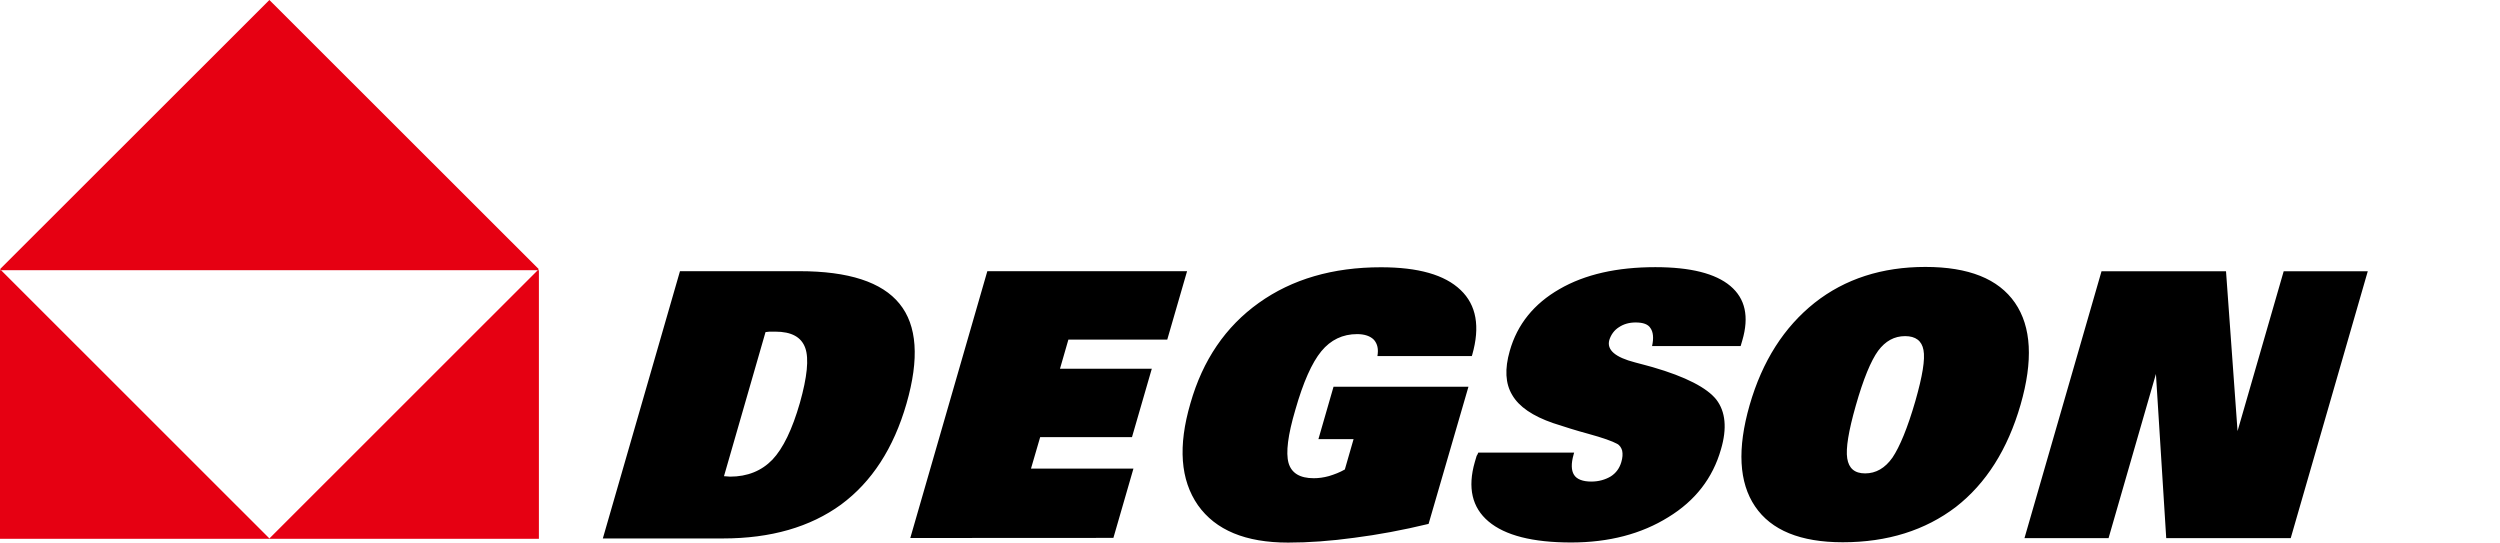
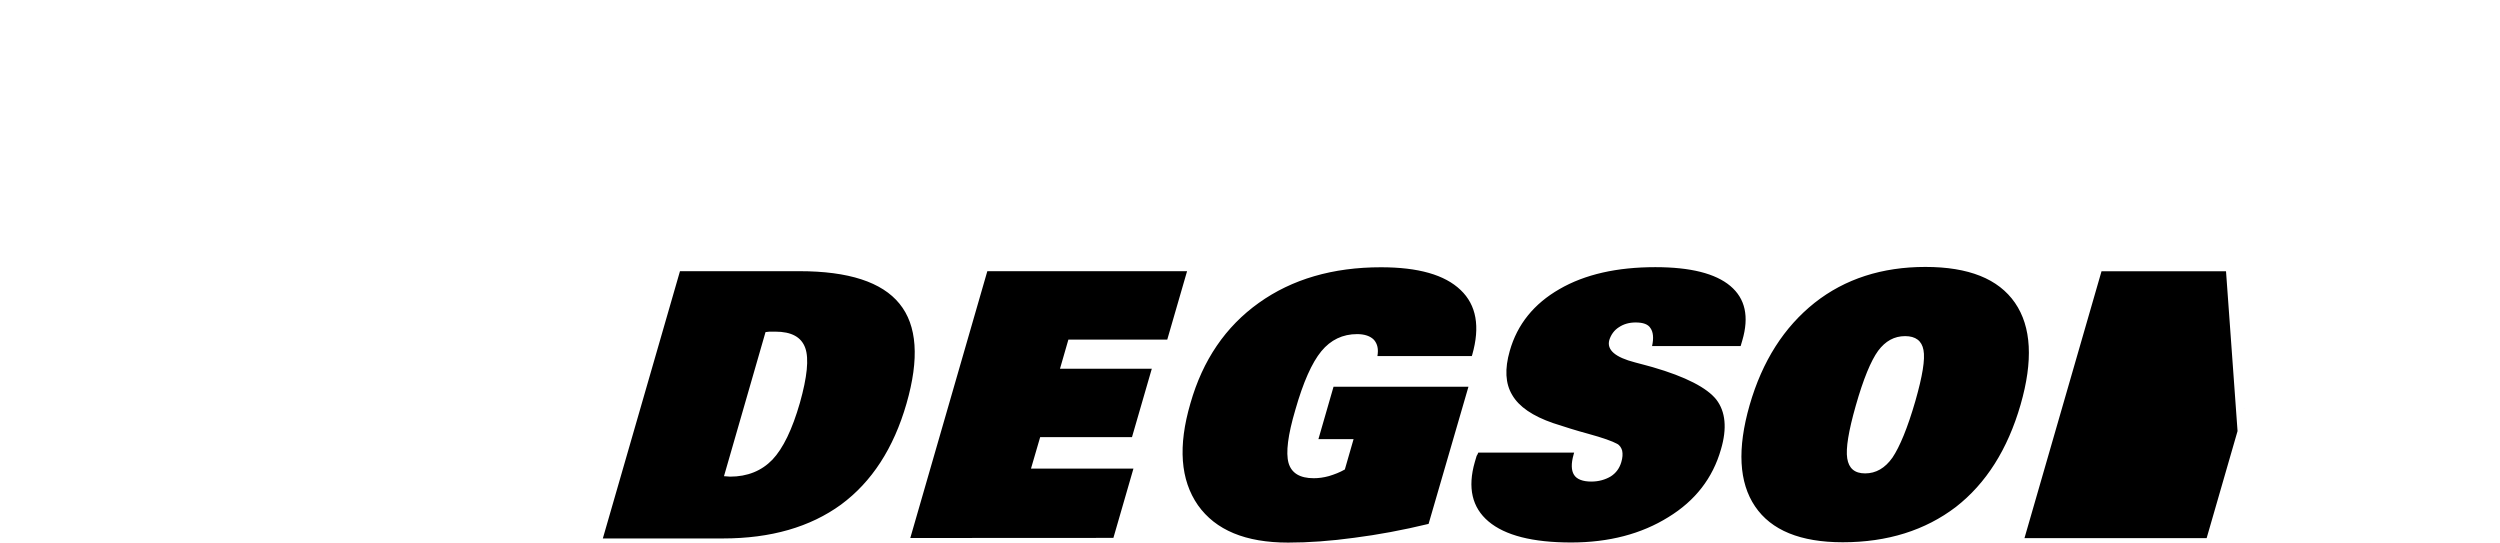
<svg xmlns="http://www.w3.org/2000/svg" version="1.1" id="图层_1" x="0px" y="0px" width="22.328px" height="4.848px" viewBox="0 0 22.328 4.848" enable-background="new 0 0 22.328 4.848" xml:space="preserve">
-   <path fill="#E60012" d="M0,2.413h4.813v2.399H0V2.413z M0,2.404l2.406,2.405l2.406-2.405L2.406,0L0,2.404z" />
-   <path d="M19.255,3.34l-0.423,1.466h-0.751l0.688-2.383h1.112l0.103,1.427l0.412-1.427h0.751l-0.688,2.383h-1.112L19.255,3.34z   M17.015,3.002c-0.097,0-0.176,0.044-0.241,0.131c-0.064,0.088-0.132,0.251-0.2,0.491c-0.064,0.225-0.09,0.381-0.076,0.47  s0.066,0.134,0.16,0.134c0.096,0,0.178-0.047,0.244-0.141c0.064-0.095,0.135-0.264,0.205-0.507c0.063-0.221,0.088-0.371,0.072-0.454  C17.164,3.044,17.109,3.002,17.015,3.002z M16.458,4.843c-0.378,0-0.639-0.107-0.783-0.32c-0.145-0.214-0.16-0.516-0.049-0.904  c0.114-0.396,0.309-0.698,0.58-0.914c0.272-0.215,0.604-0.321,0.99-0.321s0.652,0.106,0.8,0.32c0.148,0.215,0.163,0.519,0.05,0.911  c-0.115,0.398-0.308,0.703-0.578,0.913C17.195,4.736,16.858,4.843,16.458,4.843z M13.203,4.042h0.856L14.054,4.06  c-0.023,0.081-0.021,0.142,0.004,0.181c0.024,0.039,0.078,0.06,0.154,0.06c0.067,0,0.125-0.017,0.174-0.046  c0.047-0.03,0.078-0.073,0.094-0.127c0.012-0.04,0.014-0.073,0.008-0.103C14.481,4,14.466,3.975,14.441,3.963  c-0.04-0.022-0.125-0.053-0.257-0.089c-0.104-0.028-0.209-0.061-0.312-0.095c-0.183-0.063-0.305-0.146-0.366-0.251  c-0.062-0.103-0.068-0.233-0.022-0.394c0.067-0.237,0.216-0.421,0.444-0.552c0.228-0.132,0.514-0.196,0.856-0.196  c0.313,0,0.537,0.056,0.67,0.168c0.134,0.113,0.169,0.274,0.107,0.486l-0.015,0.051h-0.791c0.016-0.072,0.01-0.126-0.014-0.16  C14.72,2.896,14.675,2.88,14.608,2.88c-0.057,0-0.107,0.014-0.15,0.043c-0.041,0.026-0.07,0.066-0.085,0.114  c-0.024,0.088,0.052,0.154,0.231,0.2c0.064,0.018,0.117,0.03,0.156,0.042c0.297,0.086,0.486,0.185,0.569,0.29  c0.082,0.107,0.097,0.256,0.041,0.445c-0.073,0.255-0.229,0.458-0.47,0.605c-0.239,0.149-0.529,0.226-0.868,0.226  c-0.344,0-0.59-0.063-0.738-0.188c-0.147-0.124-0.188-0.302-0.122-0.531c0.006-0.022,0.012-0.04,0.016-0.054  C13.195,4.062,13.199,4.052,13.203,4.042z M12.759,4.679c-0.231,0.056-0.453,0.097-0.664,0.124c-0.211,0.029-0.407,0.043-0.59,0.043  c-0.381,0-0.648-0.111-0.806-0.334c-0.157-0.226-0.179-0.527-0.067-0.91c0.11-0.386,0.314-0.685,0.611-0.897  s0.661-0.318,1.091-0.318c0.333,0,0.569,0.067,0.711,0.203c0.142,0.135,0.175,0.328,0.104,0.578L13.145,3.18h-0.843  c0.011-0.063,0-0.109-0.031-0.145c-0.032-0.033-0.083-0.051-0.15-0.051c-0.129,0-0.236,0.051-0.32,0.153s-0.162,0.277-0.232,0.523  c-0.067,0.226-0.086,0.383-0.061,0.474c0.026,0.091,0.101,0.137,0.225,0.137c0.044,0,0.089-0.006,0.136-0.019  c0.049-0.015,0.097-0.033,0.142-0.059l0.078-0.271h-0.314l0.135-0.468h1.205L12.759,4.679z M8.13,4.805l0.688-2.383h1.784  l-0.177,0.611H9.542L9.467,3.293h0.82L10.11,3.904H9.29L9.208,4.185h0.915L9.944,4.804L8.13,4.805L8.13,4.805z M6.466,4.253  c0.007,0,0.016,0.001,0.029,0.002c0.012,0.001,0.02,0.002,0.025,0.002c0.156,0,0.282-0.052,0.378-0.151  c0.096-0.101,0.178-0.271,0.246-0.508c0.065-0.23,0.082-0.395,0.048-0.49C7.157,3.01,7.069,2.962,6.924,2.962  c-0.022,0-0.04,0-0.052,0C6.86,2.964,6.849,2.965,6.837,2.966L6.466,4.253z M5.384,4.809l0.689-2.387h1.066  c0.44,0,0.738,0.097,0.895,0.291c0.157,0.193,0.178,0.49,0.062,0.892c-0.115,0.399-0.31,0.699-0.585,0.902  c-0.275,0.2-0.626,0.302-1.054,0.302H5.384L5.384,4.809z" />
+   <path d="M19.255,3.34l-0.423,1.466h-0.751l0.688-2.383h1.112l0.103,1.427l0.412-1.427l-0.688,2.383h-1.112L19.255,3.34z   M17.015,3.002c-0.097,0-0.176,0.044-0.241,0.131c-0.064,0.088-0.132,0.251-0.2,0.491c-0.064,0.225-0.09,0.381-0.076,0.47  s0.066,0.134,0.16,0.134c0.096,0,0.178-0.047,0.244-0.141c0.064-0.095,0.135-0.264,0.205-0.507c0.063-0.221,0.088-0.371,0.072-0.454  C17.164,3.044,17.109,3.002,17.015,3.002z M16.458,4.843c-0.378,0-0.639-0.107-0.783-0.32c-0.145-0.214-0.16-0.516-0.049-0.904  c0.114-0.396,0.309-0.698,0.58-0.914c0.272-0.215,0.604-0.321,0.99-0.321s0.652,0.106,0.8,0.32c0.148,0.215,0.163,0.519,0.05,0.911  c-0.115,0.398-0.308,0.703-0.578,0.913C17.195,4.736,16.858,4.843,16.458,4.843z M13.203,4.042h0.856L14.054,4.06  c-0.023,0.081-0.021,0.142,0.004,0.181c0.024,0.039,0.078,0.06,0.154,0.06c0.067,0,0.125-0.017,0.174-0.046  c0.047-0.03,0.078-0.073,0.094-0.127c0.012-0.04,0.014-0.073,0.008-0.103C14.481,4,14.466,3.975,14.441,3.963  c-0.04-0.022-0.125-0.053-0.257-0.089c-0.104-0.028-0.209-0.061-0.312-0.095c-0.183-0.063-0.305-0.146-0.366-0.251  c-0.062-0.103-0.068-0.233-0.022-0.394c0.067-0.237,0.216-0.421,0.444-0.552c0.228-0.132,0.514-0.196,0.856-0.196  c0.313,0,0.537,0.056,0.67,0.168c0.134,0.113,0.169,0.274,0.107,0.486l-0.015,0.051h-0.791c0.016-0.072,0.01-0.126-0.014-0.16  C14.72,2.896,14.675,2.88,14.608,2.88c-0.057,0-0.107,0.014-0.15,0.043c-0.041,0.026-0.07,0.066-0.085,0.114  c-0.024,0.088,0.052,0.154,0.231,0.2c0.064,0.018,0.117,0.03,0.156,0.042c0.297,0.086,0.486,0.185,0.569,0.29  c0.082,0.107,0.097,0.256,0.041,0.445c-0.073,0.255-0.229,0.458-0.47,0.605c-0.239,0.149-0.529,0.226-0.868,0.226  c-0.344,0-0.59-0.063-0.738-0.188c-0.147-0.124-0.188-0.302-0.122-0.531c0.006-0.022,0.012-0.04,0.016-0.054  C13.195,4.062,13.199,4.052,13.203,4.042z M12.759,4.679c-0.231,0.056-0.453,0.097-0.664,0.124c-0.211,0.029-0.407,0.043-0.59,0.043  c-0.381,0-0.648-0.111-0.806-0.334c-0.157-0.226-0.179-0.527-0.067-0.91c0.11-0.386,0.314-0.685,0.611-0.897  s0.661-0.318,1.091-0.318c0.333,0,0.569,0.067,0.711,0.203c0.142,0.135,0.175,0.328,0.104,0.578L13.145,3.18h-0.843  c0.011-0.063,0-0.109-0.031-0.145c-0.032-0.033-0.083-0.051-0.15-0.051c-0.129,0-0.236,0.051-0.32,0.153s-0.162,0.277-0.232,0.523  c-0.067,0.226-0.086,0.383-0.061,0.474c0.026,0.091,0.101,0.137,0.225,0.137c0.044,0,0.089-0.006,0.136-0.019  c0.049-0.015,0.097-0.033,0.142-0.059l0.078-0.271h-0.314l0.135-0.468h1.205L12.759,4.679z M8.13,4.805l0.688-2.383h1.784  l-0.177,0.611H9.542L9.467,3.293h0.82L10.11,3.904H9.29L9.208,4.185h0.915L9.944,4.804L8.13,4.805L8.13,4.805z M6.466,4.253  c0.007,0,0.016,0.001,0.029,0.002c0.012,0.001,0.02,0.002,0.025,0.002c0.156,0,0.282-0.052,0.378-0.151  c0.096-0.101,0.178-0.271,0.246-0.508c0.065-0.23,0.082-0.395,0.048-0.49C7.157,3.01,7.069,2.962,6.924,2.962  c-0.022,0-0.04,0-0.052,0C6.86,2.964,6.849,2.965,6.837,2.966L6.466,4.253z M5.384,4.809l0.689-2.387h1.066  c0.44,0,0.738,0.097,0.895,0.291c0.157,0.193,0.178,0.49,0.062,0.892c-0.115,0.399-0.31,0.699-0.585,0.902  c-0.275,0.2-0.626,0.302-1.054,0.302H5.384L5.384,4.809z" />
</svg>